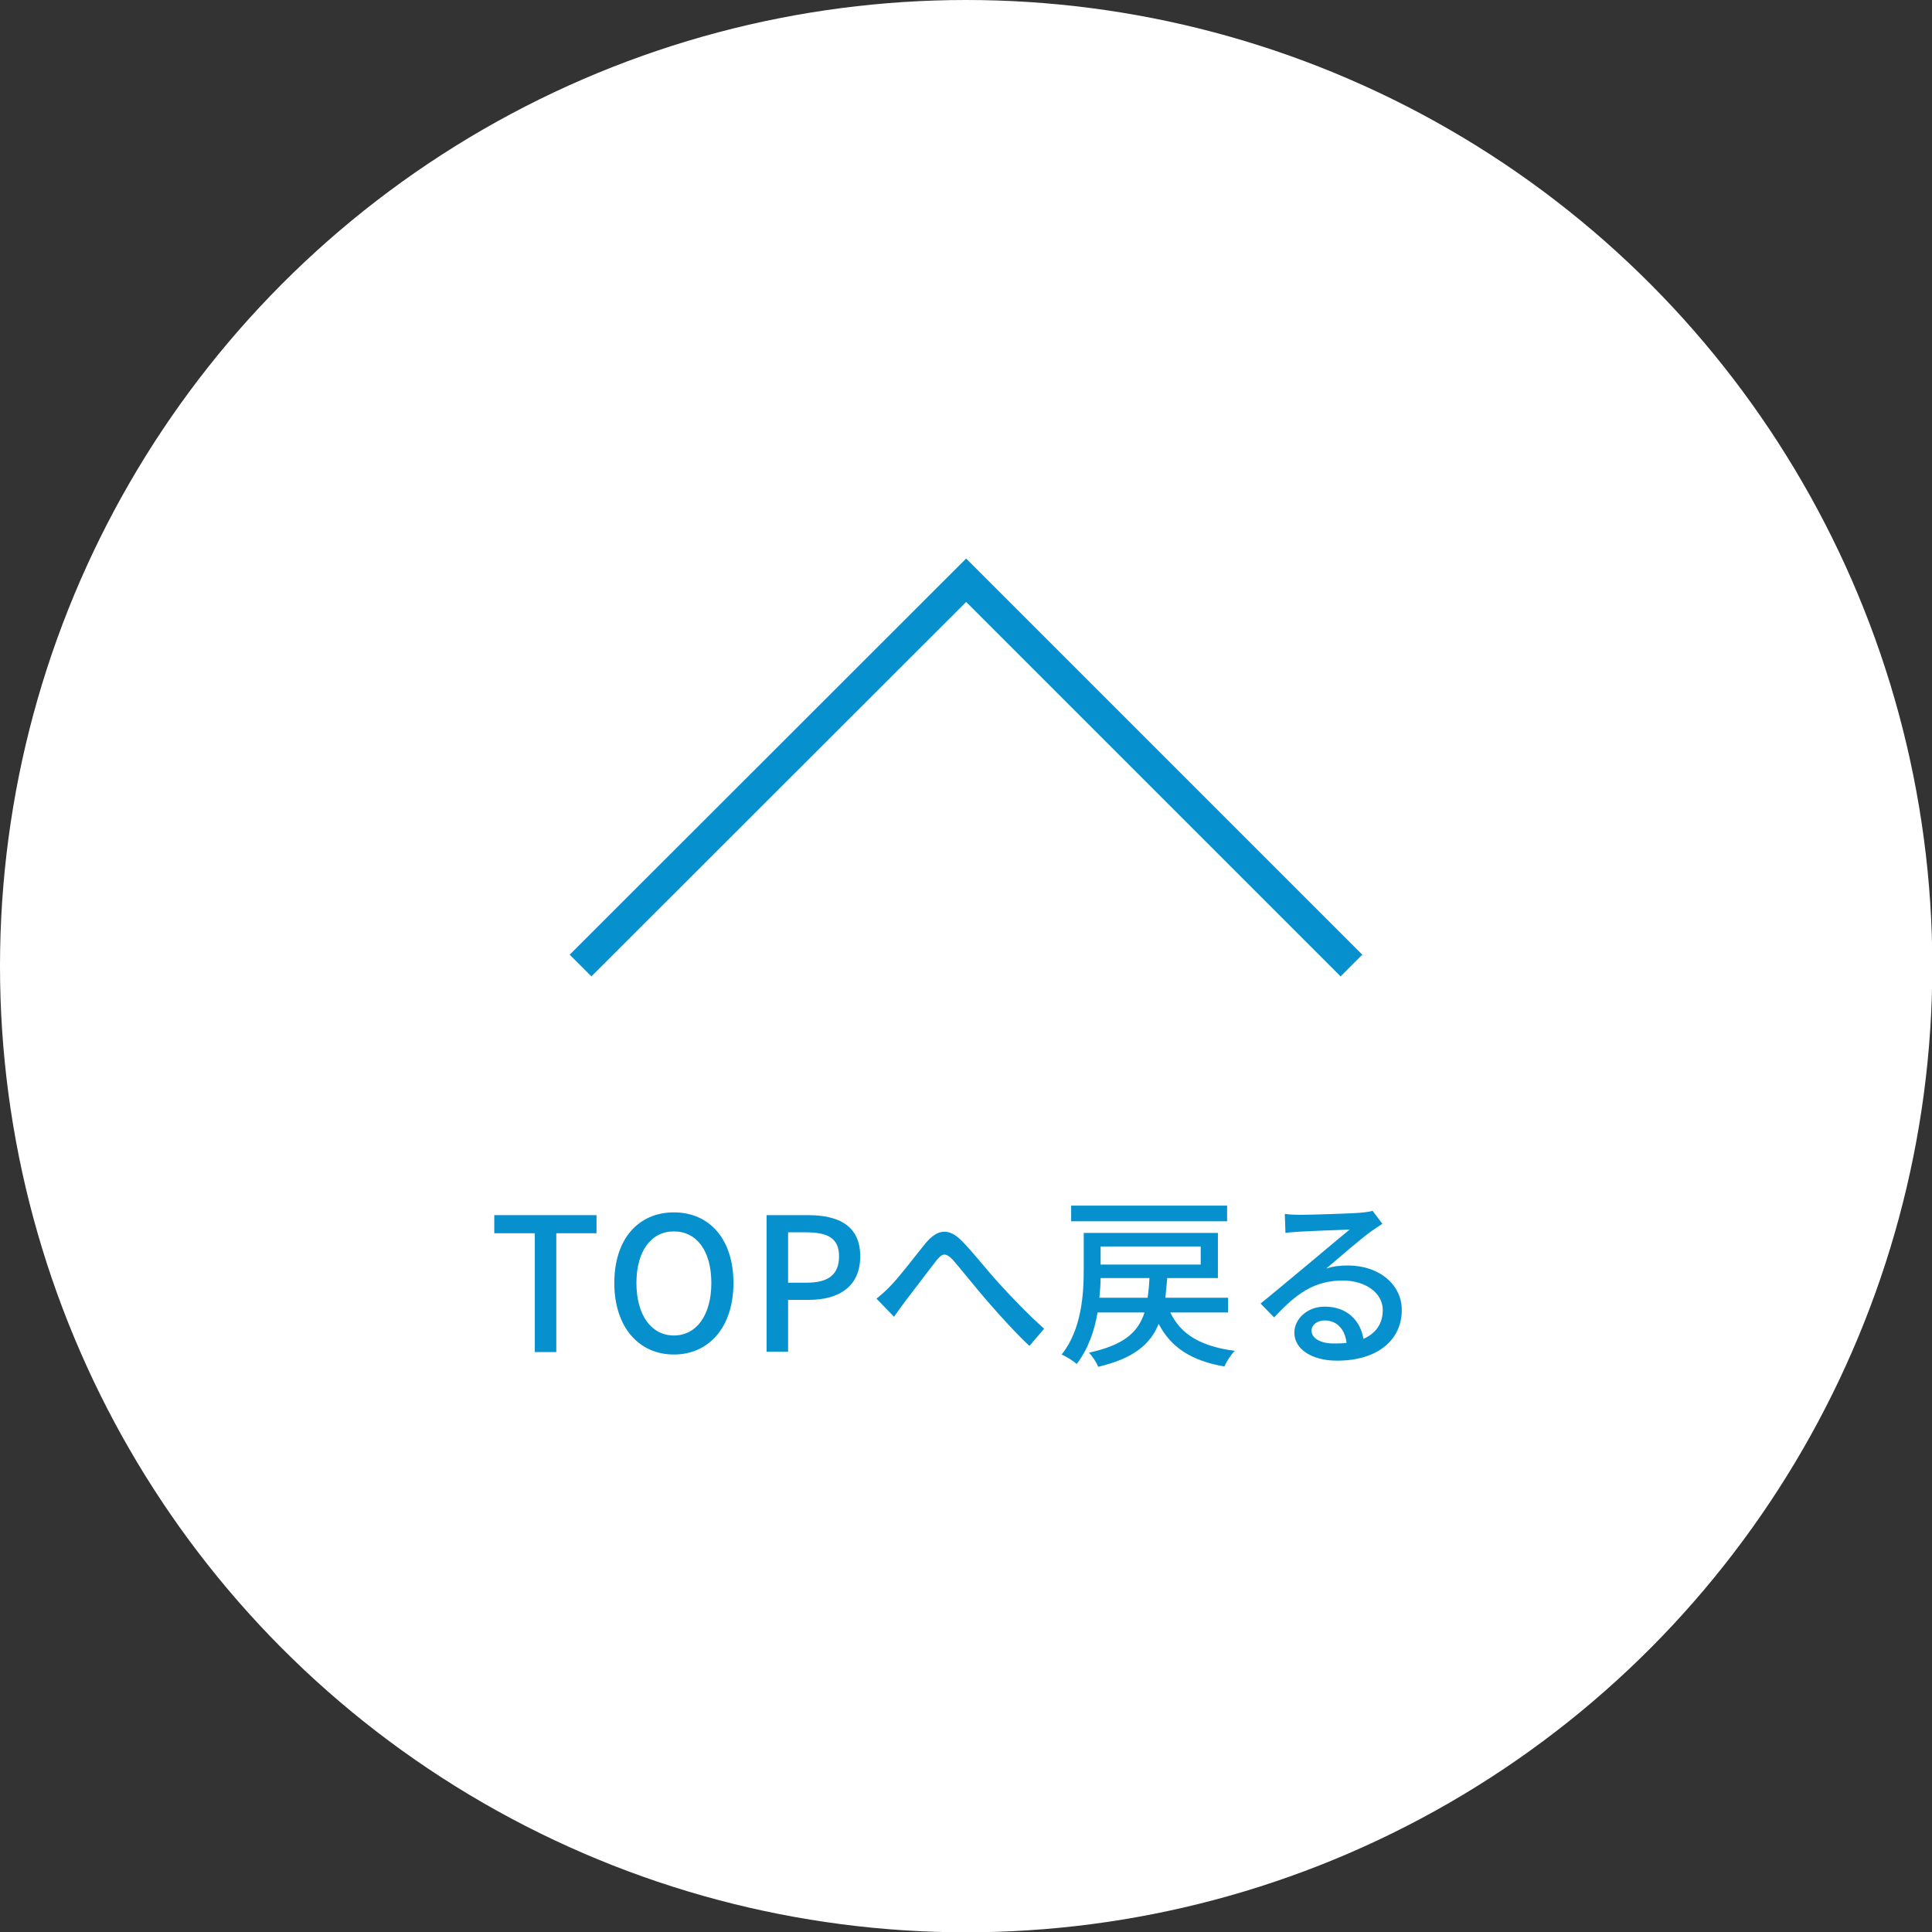
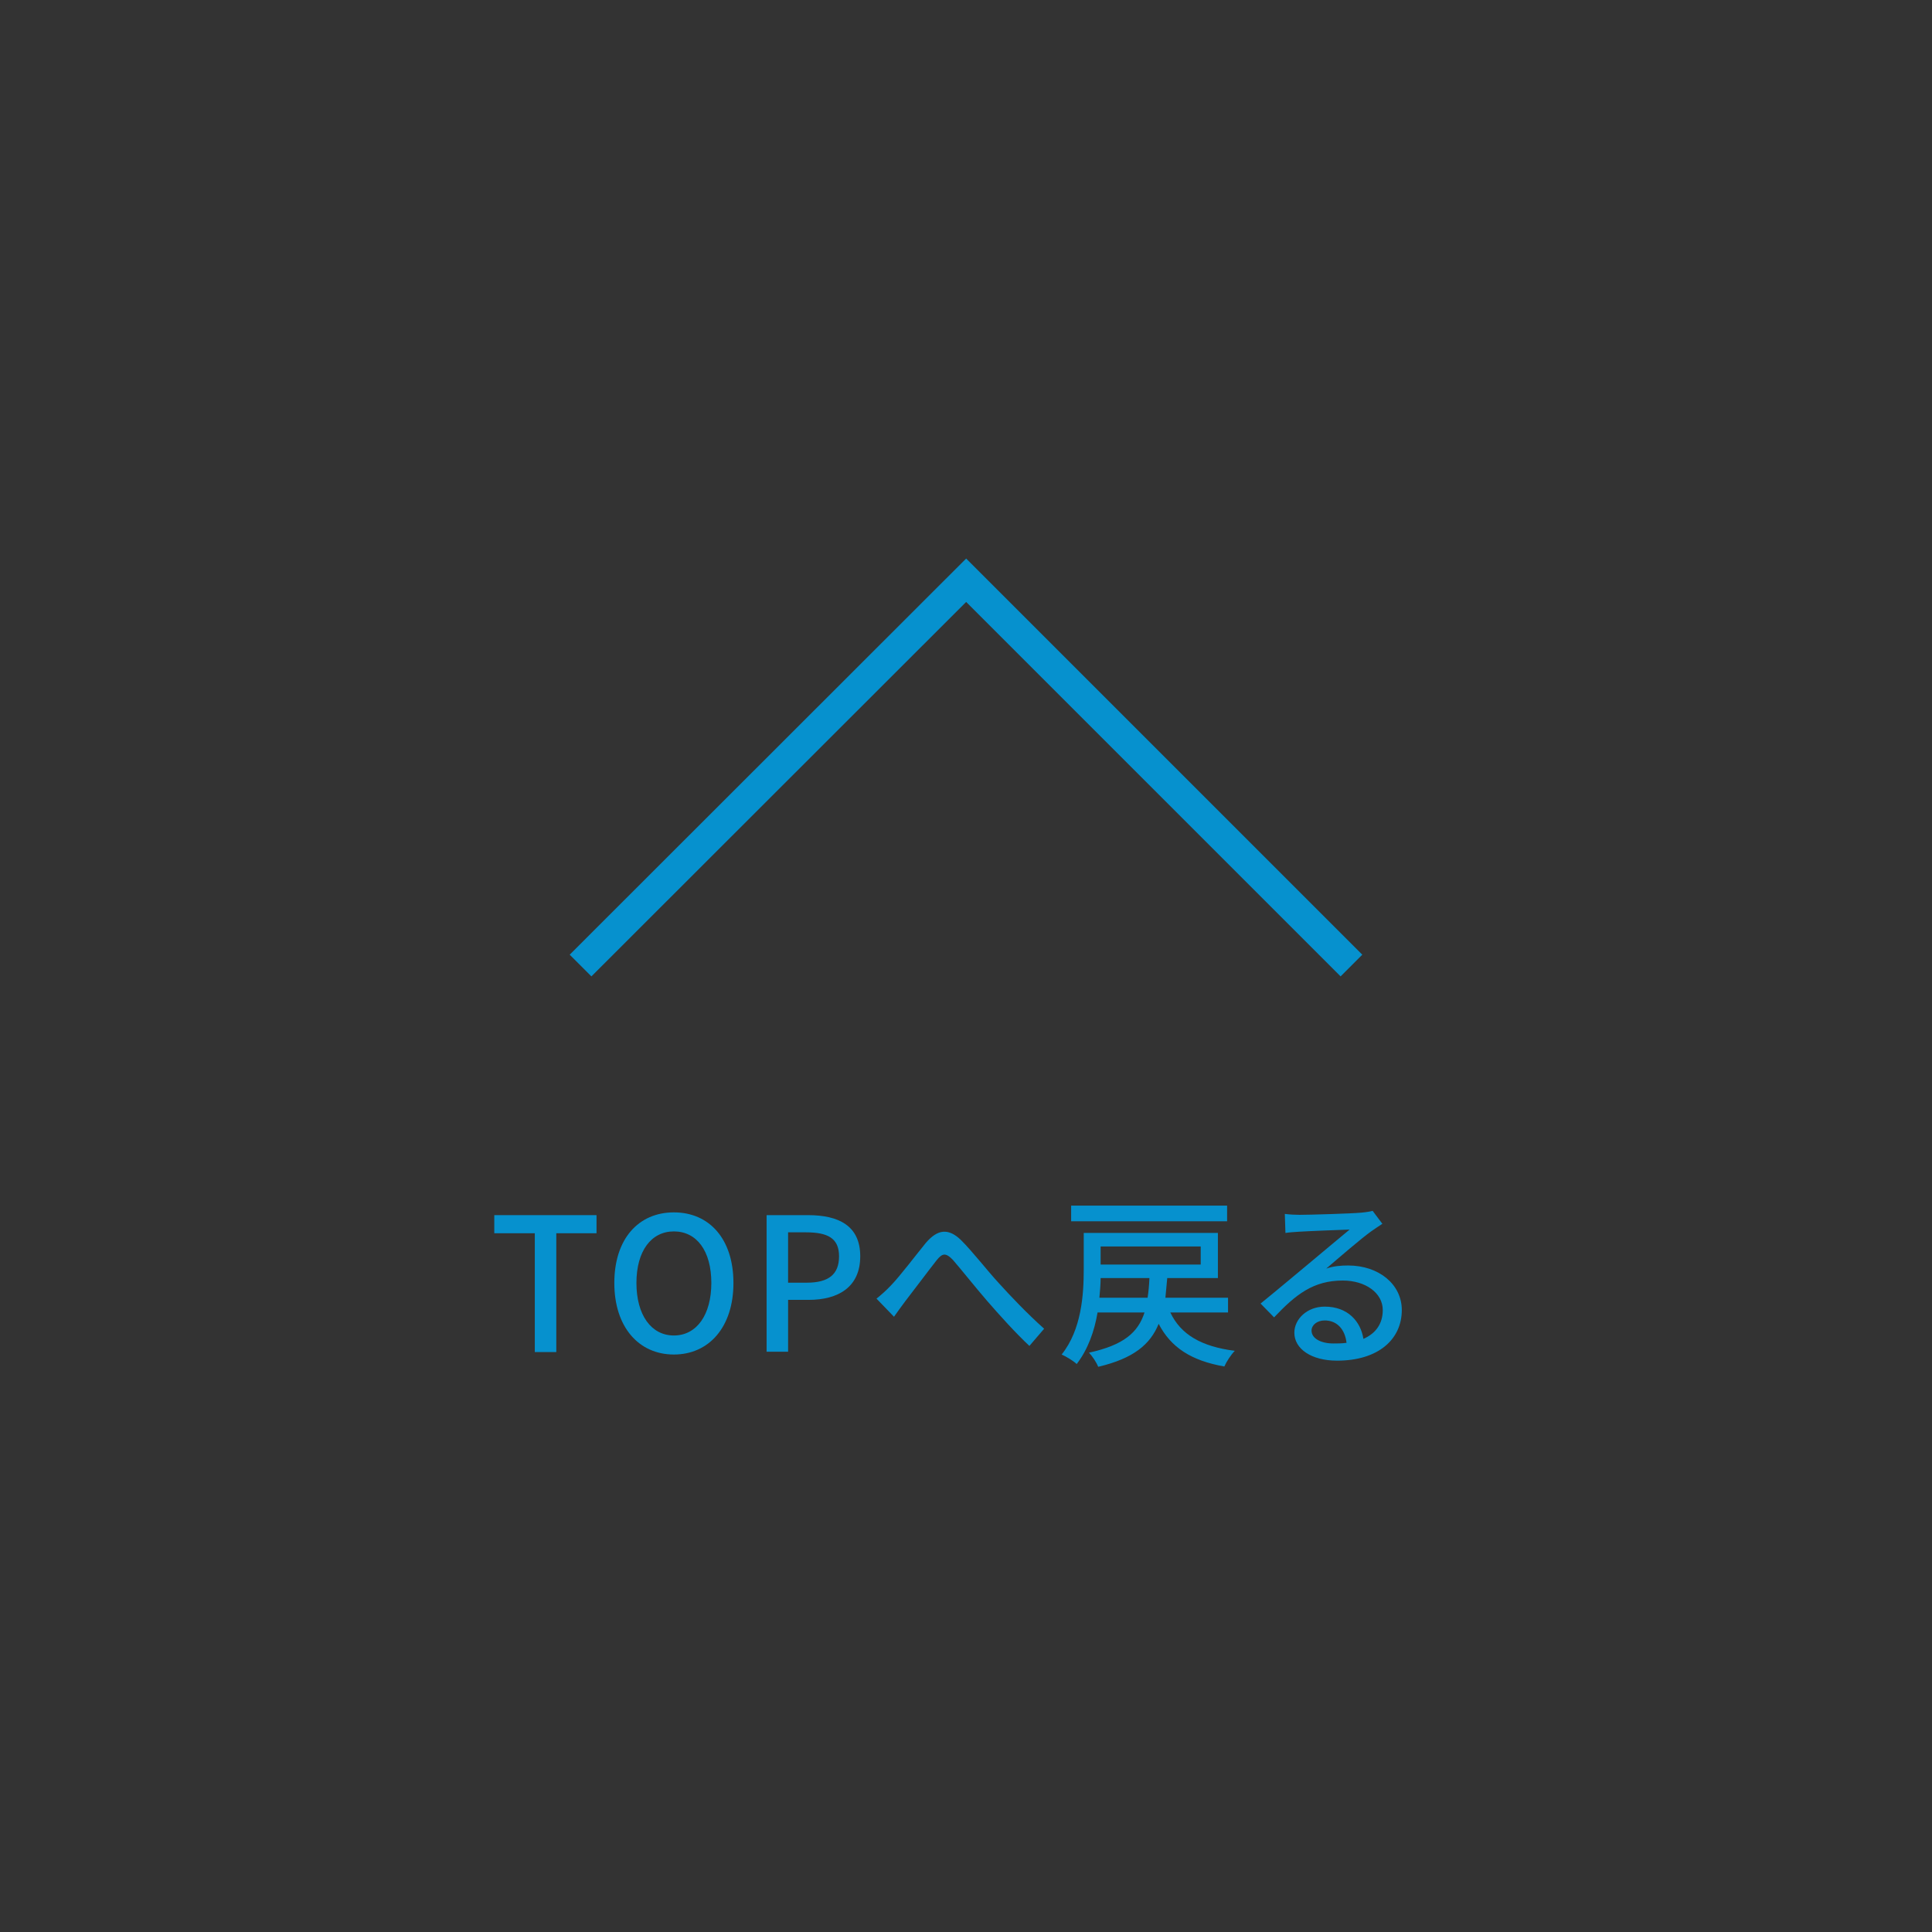
<svg xmlns="http://www.w3.org/2000/svg" id="_レイヤー_2" data-name="レイヤー 2" viewBox="0 0 62.93 62.93">
  <rect x="0" y="0" width="62.93" height="62.93" fill="#333333" stroke="none" />
  <defs>
    <style>
      .cls-1 {
        fill: none;
        stroke: #0691ce;
        stroke-miterlimit: 10;
      }

      .cls-2 {
        fill: #0691ce;
      }

      .cls-2, .cls-3 {
        stroke-width: 0px;
      }

      .cls-3 {
        fill: #fff;
      }
    </style>
  </defs>
  <g id="_レイヤー_1-2" data-name="レイヤー 1">
    <g>
      <g>
-         <circle class="cls-3" cx="31.47" cy="31.47" r="31.47" />
        <polyline class="cls-1" points="18.91 31.45 31.47 18.9 44.02 31.45" />
      </g>
      <g>
        <path class="cls-2" d="M17.41,40.17h-1.31v-.59h3.33v.59h-1.31v3.87h-.7v-3.87Z" />
        <path class="cls-2" d="M20.01,41.79c0-1.44.79-2.3,1.94-2.3s1.94.86,1.94,2.3-.8,2.33-1.94,2.33-1.94-.89-1.94-2.33ZM23.17,41.79c0-1.05-.48-1.68-1.22-1.68s-1.22.64-1.22,1.68.48,1.71,1.22,1.71,1.22-.67,1.22-1.71Z" />
        <path class="cls-2" d="M24.97,39.58h1.35c.99,0,1.7.34,1.7,1.34s-.71,1.42-1.68,1.42h-.67v1.69h-.7v-4.46ZM26.28,41.78c.71,0,1.05-.27,1.05-.86s-.37-.78-1.08-.78h-.58v1.64h.61Z" />
        <path class="cls-2" d="M29.02,41.87c.3-.31.79-.96,1.14-1.39.38-.44.73-.49,1.15-.08.38.38.85.99,1.22,1.39.37.41.93,1,1.48,1.49l-.48.56c-.45-.42-.98-1.01-1.38-1.47-.38-.44-.84-1.02-1.11-1.33-.24-.25-.35-.22-.54.02-.26.33-.73.96-1.01,1.32-.13.17-.27.37-.37.51l-.57-.59c.16-.13.3-.25.47-.43Z" />
        <path class="cls-2" d="M38.12,42.75c.34.72,1.01,1.11,2.1,1.25-.12.12-.27.35-.34.51-1.08-.19-1.74-.62-2.14-1.39-.27.67-.82,1.13-1.97,1.4-.05-.14-.2-.36-.3-.46,1.14-.25,1.6-.66,1.81-1.31h-1.53c-.1.6-.31,1.2-.68,1.68-.1-.1-.35-.25-.49-.31.65-.81.72-1.96.72-2.77v-1.19h4.37v1.47h-1.65c-.02.22-.04.44-.06.64h2.04v.48h-1.87ZM39.97,39.78h-5.08v-.51h5.08v.51ZM37.38,42.27c.03-.19.05-.41.06-.64h-1.59c0,.2-.02.42-.04.64h1.57ZM35.85,40.6v.59h3.26v-.59h-3.26Z" />
        <path class="cls-2" d="M45.03,39.86c-.12.08-.26.17-.37.25-.31.22-1.04.85-1.46,1.21.24-.08.47-.1.71-.1,1.01,0,1.75.62,1.75,1.45,0,.96-.77,1.65-2.11,1.65-.83,0-1.39-.38-1.39-.91,0-.44.41-.85.99-.85.75,0,1.17.48,1.26,1.05.41-.18.63-.5.63-.94,0-.56-.57-.96-1.3-.96-.96,0-1.53.45-2.24,1.2l-.44-.45c.47-.38,1.22-1.01,1.57-1.3.33-.28,1.02-.85,1.33-1.11-.31.01-1.34.05-1.65.07-.15.01-.31.02-.44.04l-.02-.62c.15.02.33.03.48.03.31,0,1.67-.04,2-.07.21-.02.31-.04.38-.06l.33.44ZM43.86,43.74c-.05-.44-.31-.73-.71-.73-.25,0-.43.15-.43.33,0,.26.31.42.71.42.15,0,.29,0,.42-.02Z" />
      </g>
    </g>
  </g>
</svg>